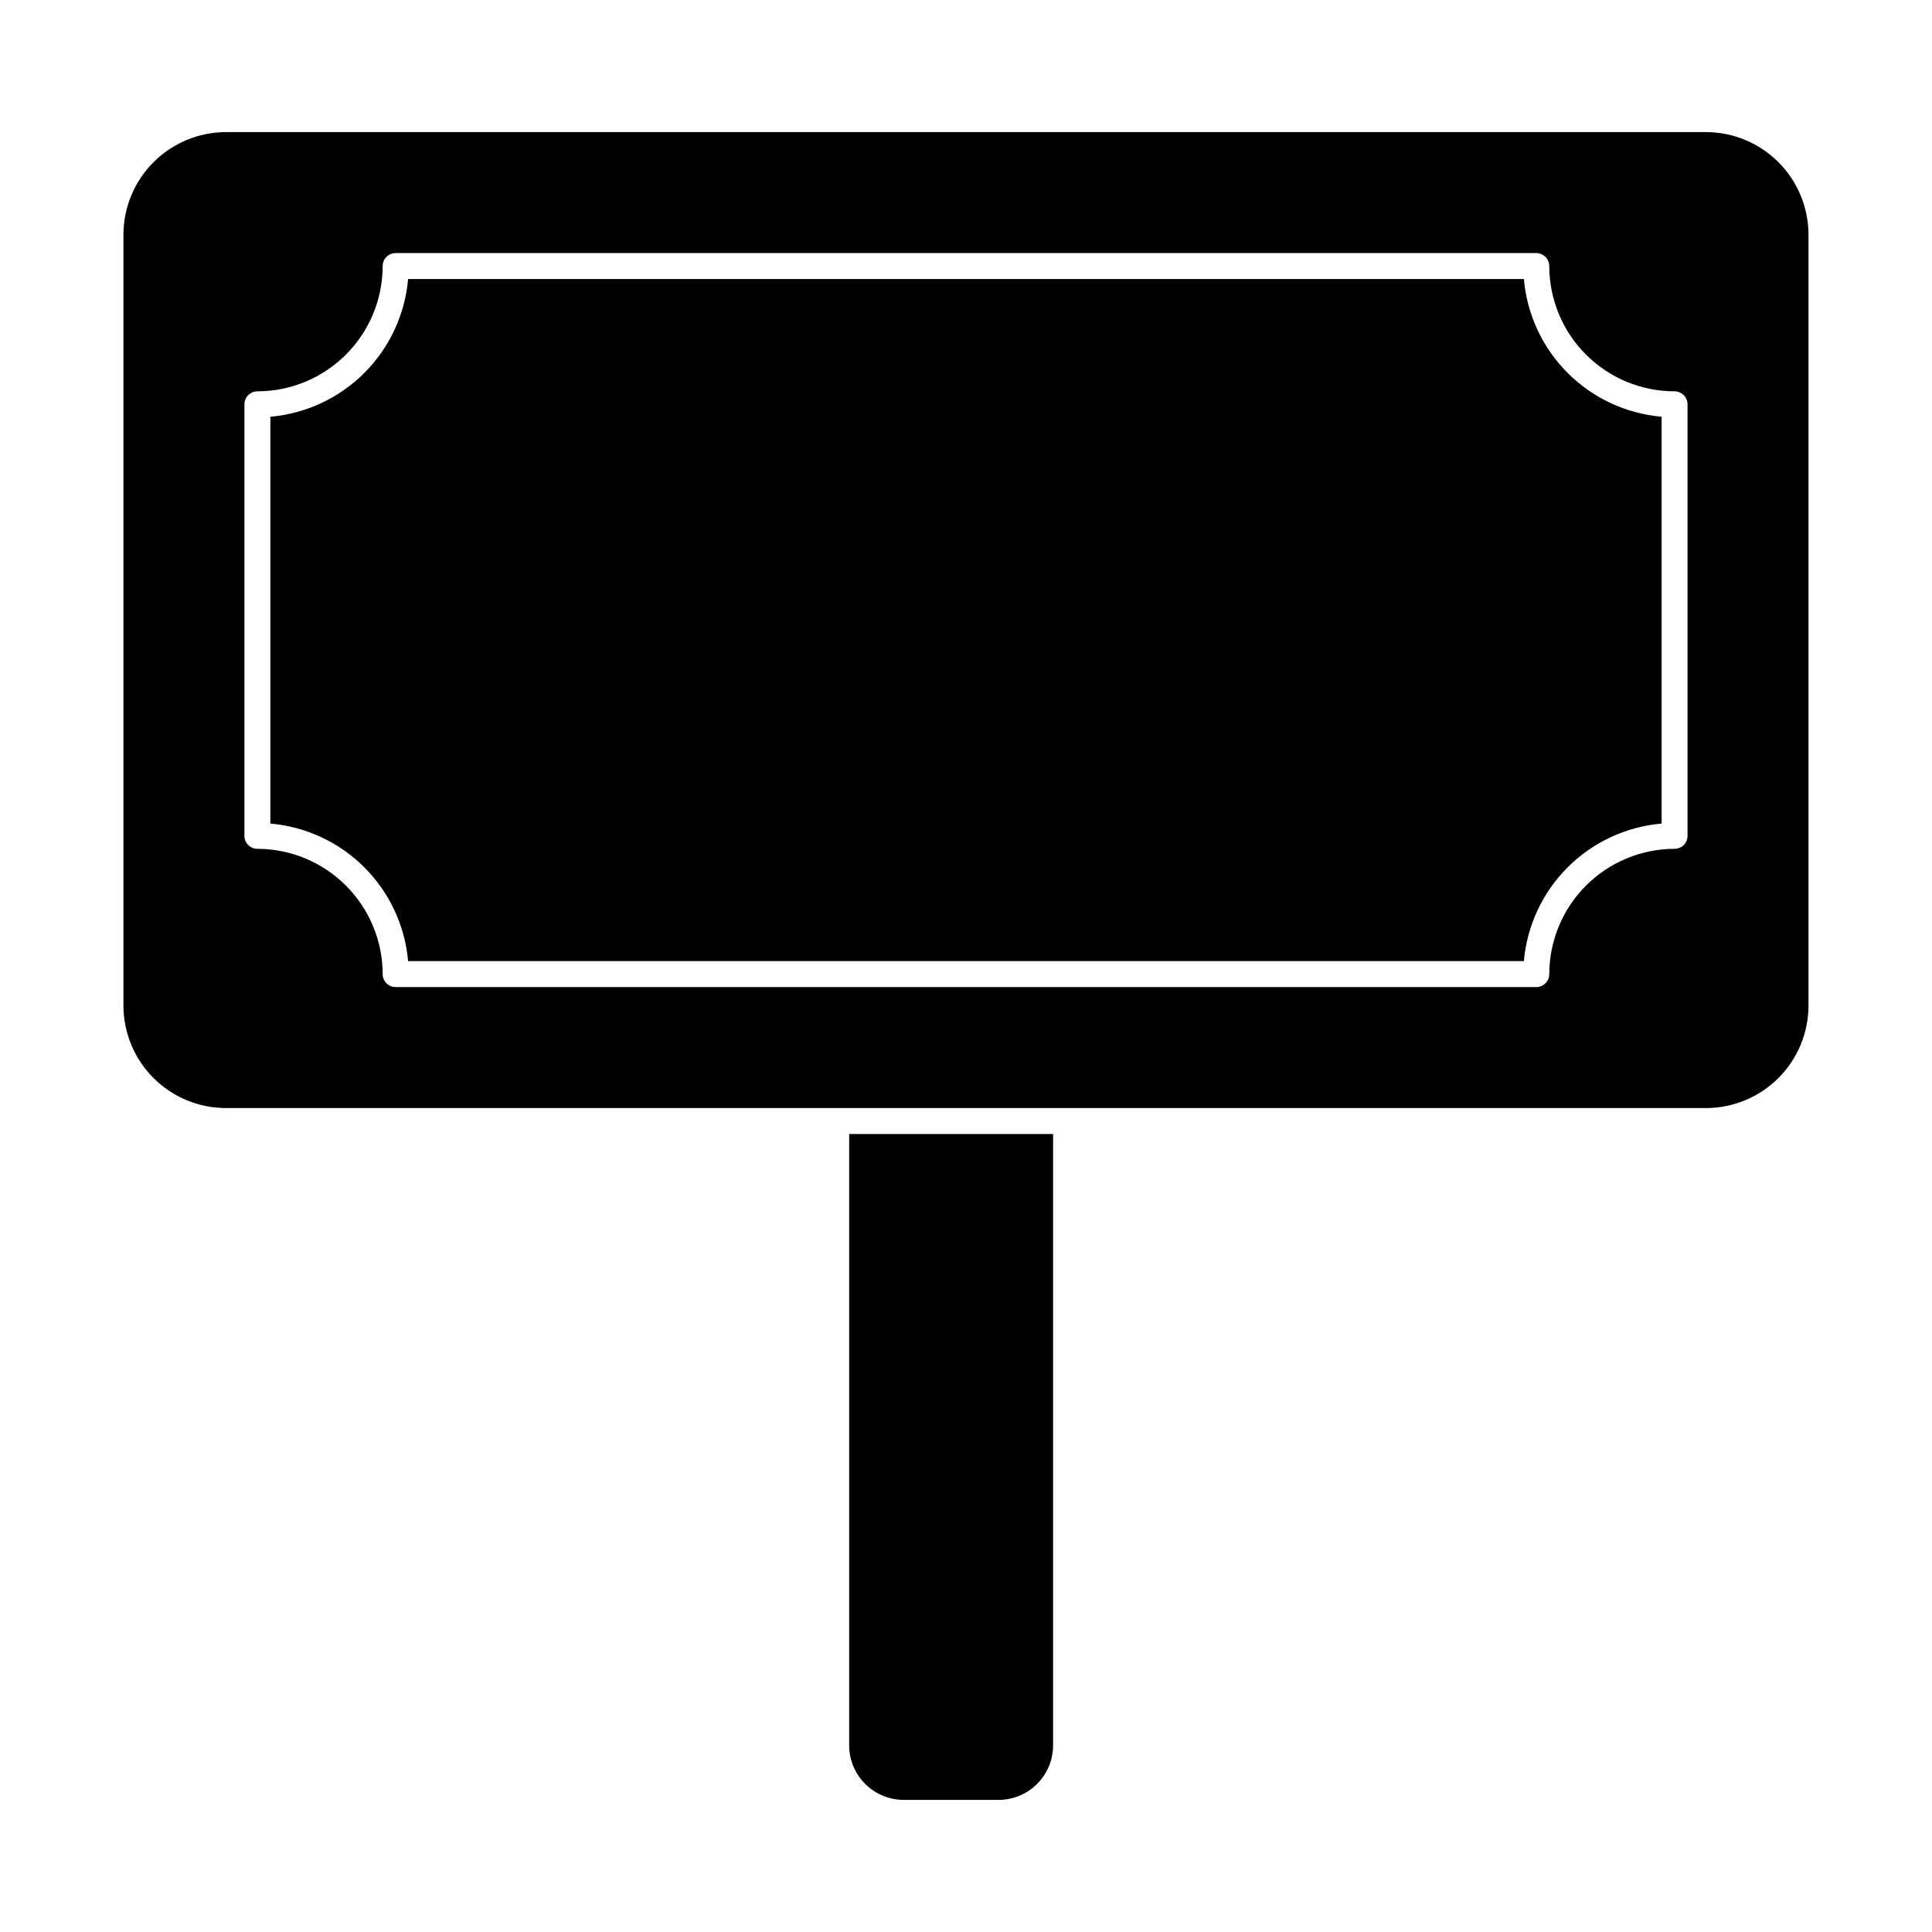
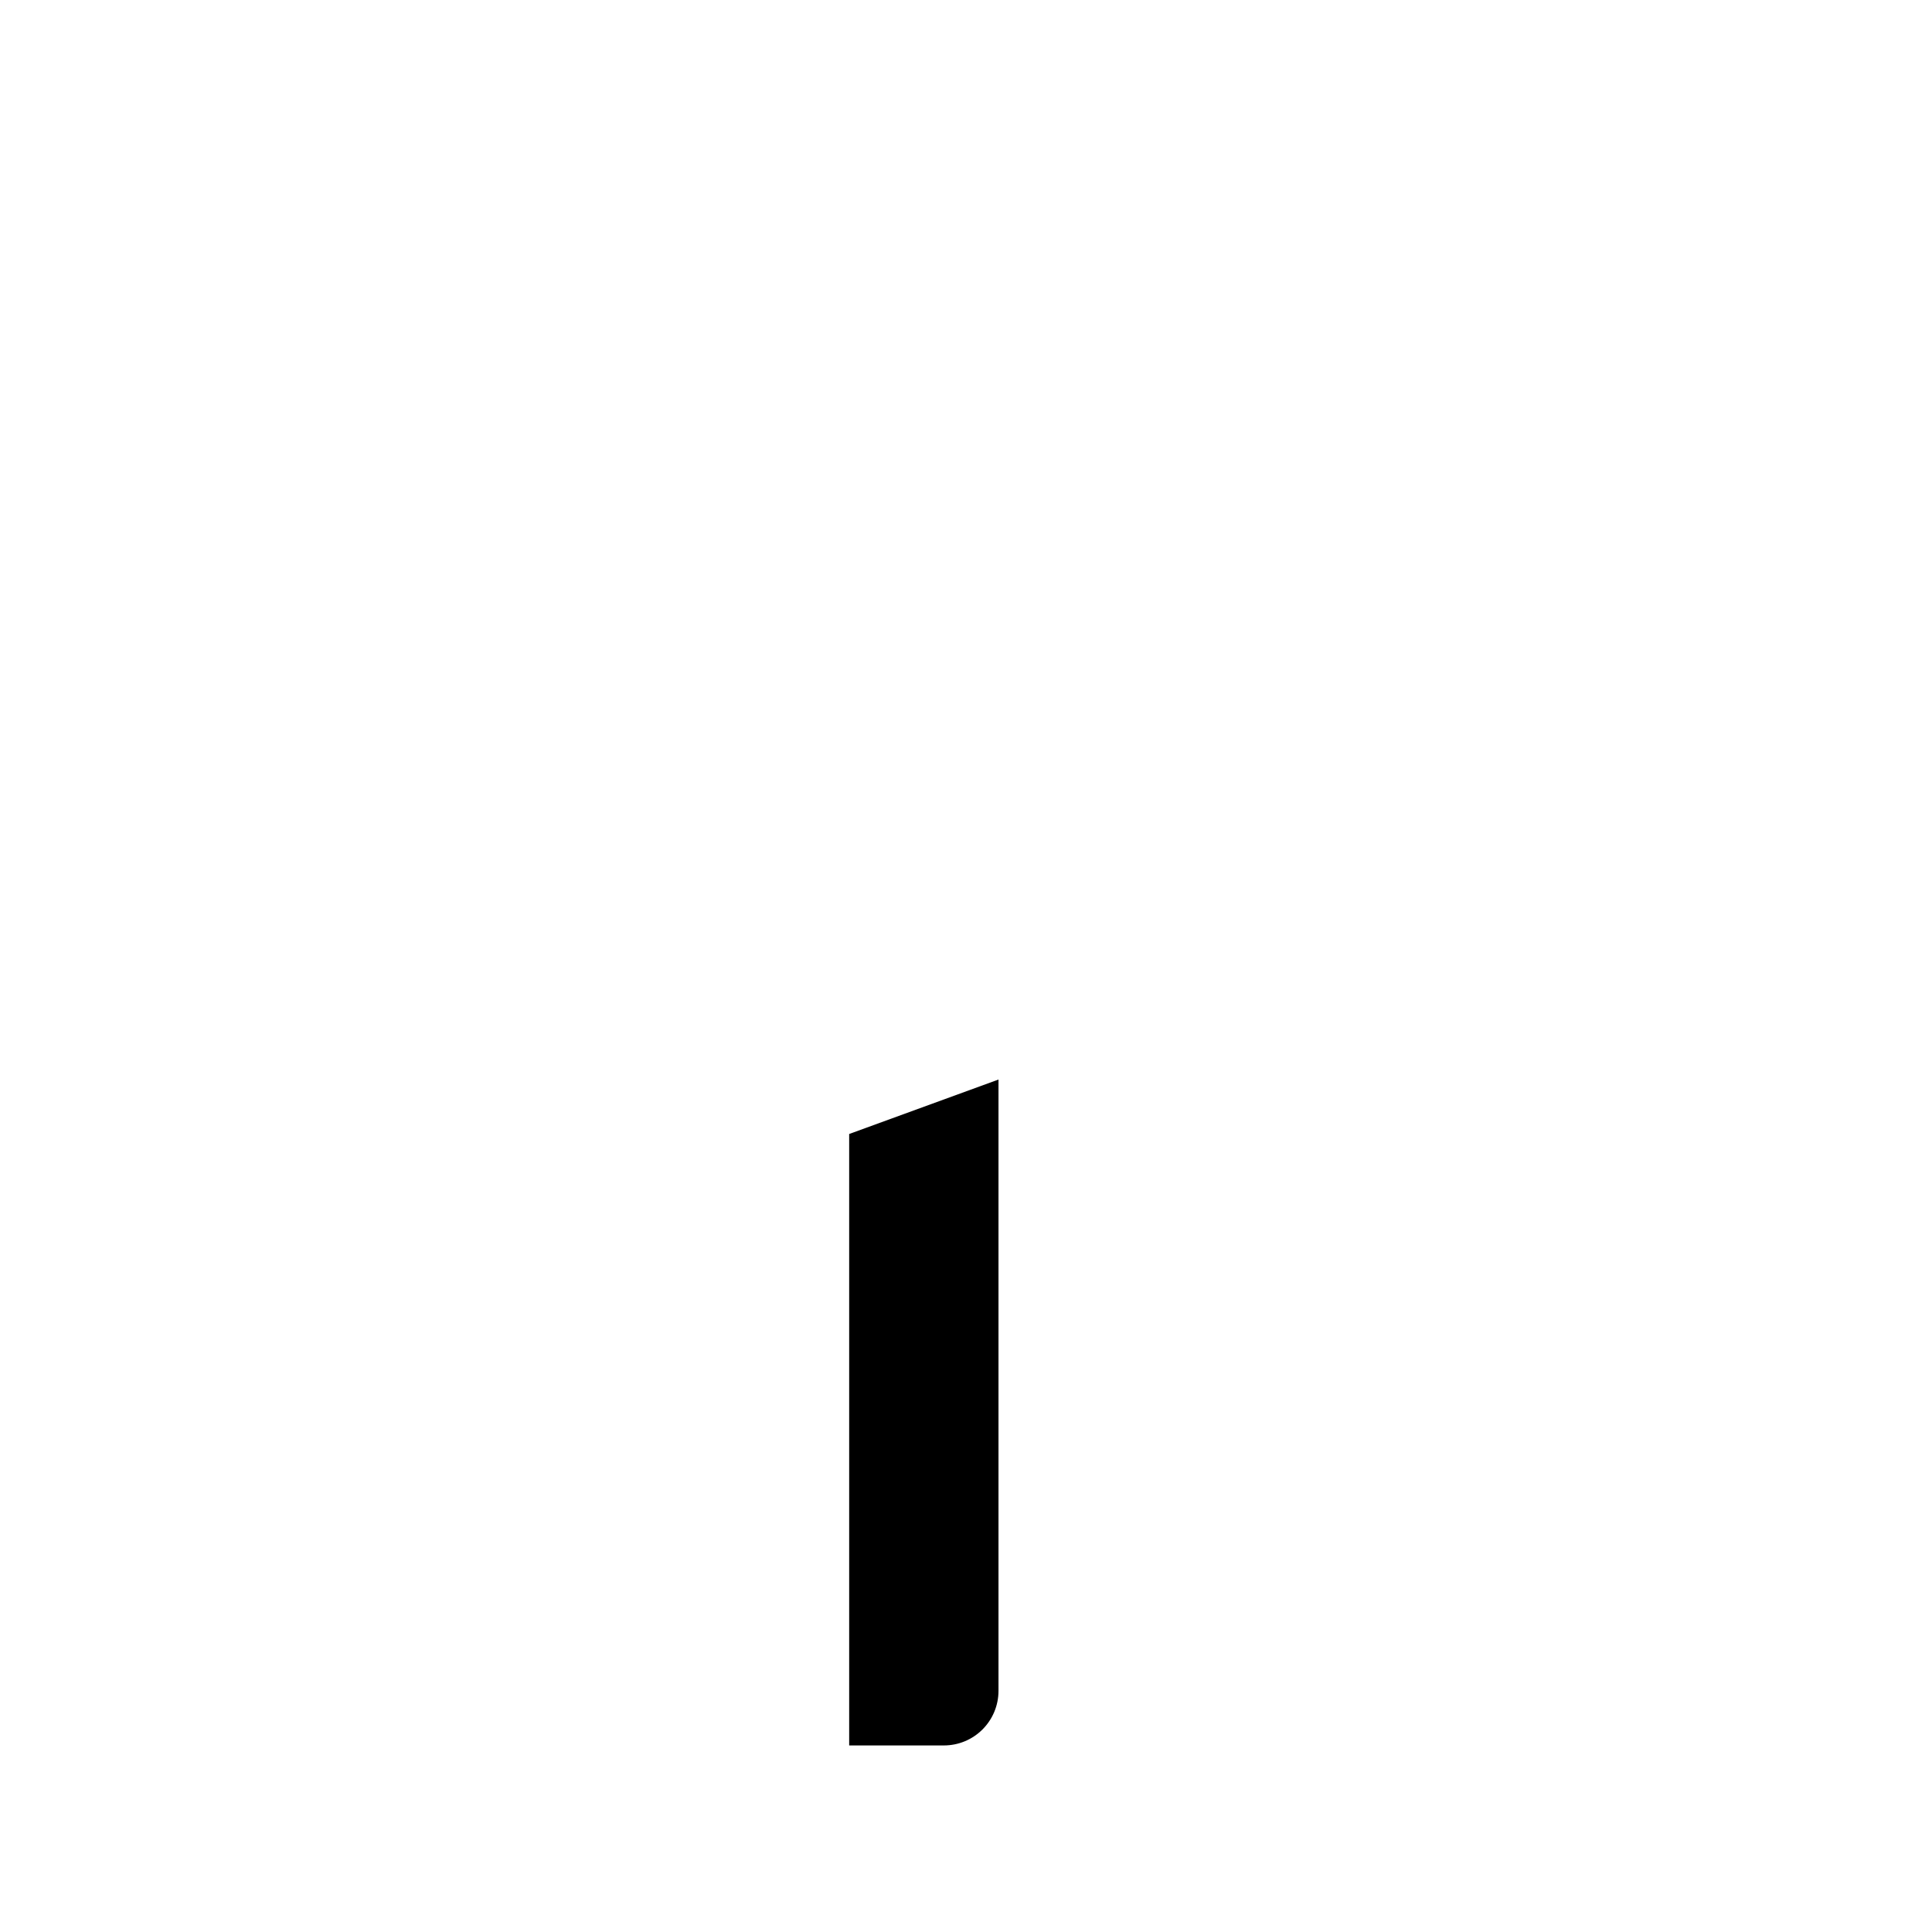
<svg xmlns="http://www.w3.org/2000/svg" fill="#000000" width="800px" height="800px" version="1.1" viewBox="144 144 512 512">
  <g>
-     <path d="m547.84 217.94h-295.69c-0.82 9.406-4.93 18.219-11.605 24.898-6.676 6.676-15.492 10.785-24.898 11.605v107.81c9.402 0.816 18.211 4.922 24.887 11.586 6.676 6.668 10.789 15.473 11.617 24.871h295.69c0.828-9.398 4.941-18.203 11.617-24.871 6.676-6.664 15.488-10.77 24.887-11.586v-107.81c-9.406-0.82-18.223-4.93-24.898-11.605-6.676-6.68-10.785-15.492-11.605-24.898zm0 0h-295.69c-0.82 9.406-4.93 18.219-11.605 24.898-6.676 6.676-15.492 10.785-24.898 11.605v107.81c9.402 0.816 18.211 4.922 24.887 11.586 6.676 6.668 10.789 15.473 11.617 24.871h295.69c0.828-9.398 4.941-18.203 11.617-24.871 6.676-6.664 15.488-10.77 24.887-11.586v-107.81c-9.406-0.82-18.223-4.93-24.898-11.605-6.676-6.68-10.785-15.492-11.605-24.898zm0 0h-295.69c-0.82 9.406-4.93 18.219-11.605 24.898-6.676 6.676-15.492 10.785-24.898 11.605v107.81c9.402 0.816 18.211 4.922 24.887 11.586 6.676 6.668 10.789 15.473 11.617 24.871h295.69c0.828-9.398 4.941-18.203 11.617-24.871 6.676-6.664 15.488-10.77 24.887-11.586v-107.81c-9.406-0.82-18.223-4.93-24.898-11.605-6.676-6.68-10.785-15.492-11.605-24.898zm0 0h-295.69c-0.82 9.406-4.93 18.219-11.605 24.898-6.676 6.676-15.492 10.785-24.898 11.605v107.81c9.402 0.816 18.211 4.922 24.887 11.586 6.676 6.668 10.789 15.473 11.617 24.871h295.69c0.828-9.398 4.941-18.203 11.617-24.871 6.676-6.664 15.488-10.77 24.887-11.586v-107.81c-9.406-0.82-18.223-4.93-24.898-11.605-6.676-6.68-10.785-15.492-11.605-24.898zm0 0h-295.69c-0.82 9.406-4.93 18.219-11.605 24.898-6.676 6.676-15.492 10.785-24.898 11.605v107.81c9.402 0.816 18.211 4.922 24.887 11.586 6.676 6.668 10.789 15.473 11.617 24.871h295.69c0.828-9.398 4.941-18.203 11.617-24.871 6.676-6.664 15.488-10.77 24.887-11.586v-107.81c-9.406-0.82-18.223-4.93-24.898-11.605-6.676-6.68-10.785-15.492-11.605-24.898zm0 0h-295.69c-0.82 9.406-4.93 18.219-11.605 24.898-6.676 6.676-15.492 10.785-24.898 11.605v107.81c9.402 0.816 18.211 4.922 24.887 11.586 6.676 6.668 10.789 15.473 11.617 24.871h295.69c0.828-9.398 4.941-18.203 11.617-24.871 6.676-6.664 15.488-10.77 24.887-11.586v-107.81c-9.406-0.82-18.223-4.93-24.898-11.605-6.676-6.68-10.785-15.492-11.605-24.898zm0 0h-295.69c-0.82 9.406-4.93 18.219-11.605 24.898-6.676 6.676-15.492 10.785-24.898 11.605v107.81c9.402 0.816 18.211 4.922 24.887 11.586 6.676 6.668 10.789 15.473 11.617 24.871h295.69c0.828-9.398 4.941-18.203 11.617-24.871 6.676-6.664 15.488-10.77 24.887-11.586v-107.81c-9.406-0.82-18.223-4.93-24.898-11.605-6.676-6.68-10.785-15.492-11.605-24.898zm0 0h-295.69c-0.82 9.406-4.93 18.219-11.605 24.898-6.676 6.676-15.492 10.785-24.898 11.605v107.81c9.402 0.816 18.211 4.922 24.887 11.586 6.676 6.668 10.789 15.473 11.617 24.871h295.69c0.828-9.398 4.941-18.203 11.617-24.871 6.676-6.664 15.488-10.77 24.887-11.586v-107.81c-9.406-0.82-18.223-4.93-24.898-11.605-6.676-6.68-10.785-15.492-11.605-24.898zm0 0h-295.69c-0.82 9.406-4.93 18.219-11.605 24.898-6.676 6.676-15.492 10.785-24.898 11.605v107.81c9.402 0.816 18.211 4.922 24.887 11.586 6.676 6.668 10.789 15.473 11.617 24.871h295.69c0.828-9.398 4.941-18.203 11.617-24.871 6.676-6.664 15.488-10.77 24.887-11.586v-107.81c-9.406-0.82-18.223-4.93-24.898-11.605-6.676-6.68-10.785-15.492-11.605-24.898zm0 0h-295.69c-0.82 9.406-4.93 18.219-11.605 24.898-6.676 6.676-15.492 10.785-24.898 11.605v107.81c9.402 0.816 18.211 4.922 24.887 11.586 6.676 6.668 10.789 15.473 11.617 24.871h295.69c0.828-9.398 4.941-18.203 11.617-24.871 6.676-6.664 15.488-10.77 24.887-11.586v-107.81c-9.406-0.82-18.223-4.93-24.898-11.605-6.676-6.68-10.785-15.492-11.605-24.898zm0 0h-295.69c-0.82 9.406-4.93 18.219-11.605 24.898-6.676 6.676-15.492 10.785-24.898 11.605v107.81c9.402 0.816 18.211 4.922 24.887 11.586 6.676 6.668 10.789 15.473 11.617 24.871h295.69c0.828-9.398 4.941-18.203 11.617-24.871 6.676-6.664 15.488-10.77 24.887-11.586v-107.81c-9.406-0.82-18.223-4.93-24.898-11.605-6.676-6.68-10.785-15.492-11.605-24.898zm0 0h-295.69c-0.82 9.406-4.93 18.219-11.605 24.898-6.676 6.676-15.492 10.785-24.898 11.605v107.81c9.402 0.816 18.211 4.922 24.887 11.586 6.676 6.668 10.789 15.473 11.617 24.871h295.69c0.828-9.398 4.941-18.203 11.617-24.871 6.676-6.664 15.488-10.77 24.887-11.586v-107.81c-9.406-0.82-18.223-4.93-24.898-11.605-6.676-6.68-10.785-15.492-11.605-24.898zm0 0h-295.69c-0.82 9.406-4.93 18.219-11.605 24.898-6.676 6.676-15.492 10.785-24.898 11.605v107.81c9.402 0.816 18.211 4.922 24.887 11.586 6.676 6.668 10.789 15.473 11.617 24.871h295.69c0.828-9.398 4.941-18.203 11.617-24.871 6.676-6.664 15.488-10.77 24.887-11.586v-107.81c-9.406-0.82-18.223-4.93-24.898-11.605-6.676-6.68-10.785-15.492-11.605-24.898zm0 0h-295.69c-0.82 9.406-4.93 18.219-11.605 24.898-6.676 6.676-15.492 10.785-24.898 11.605v107.81c9.402 0.816 18.211 4.922 24.887 11.586 6.676 6.668 10.789 15.473 11.617 24.871h295.69c0.828-9.398 4.941-18.203 11.617-24.871 6.676-6.664 15.488-10.77 24.887-11.586v-107.81c-9.406-0.82-18.223-4.93-24.898-11.605-6.676-6.68-10.785-15.492-11.605-24.898zm48.273-38.93-392.24-0.004c-7.199 0.016-14.098 2.883-19.188 7.973-5.09 5.09-7.957 11.992-7.973 19.188v204.32c0.008 7.199 2.871 14.105 7.965 19.195 5.09 5.094 11.996 7.957 19.195 7.965h392.24c7.203-0.008 14.105-2.871 19.199-7.965 5.09-5.09 7.953-11.996 7.961-19.195v-204.32c-0.016-7.195-2.883-14.098-7.973-19.188-5.09-5.09-11.988-7.957-19.188-7.973zm-4.898 186.5c0 0.91-0.363 1.785-1.008 2.43-0.645 0.645-1.516 1.004-2.43 1.004-8.801 0.016-17.238 3.519-23.465 9.742-6.223 6.223-9.727 14.66-9.738 23.465 0 0.91-0.363 1.785-1.008 2.43-0.645 0.645-1.516 1.004-2.43 1.004h-302.29c-0.91 0-1.785-0.359-2.43-1.004s-1.008-1.52-1.004-2.43c-0.016-8.805-3.519-17.242-9.742-23.465-6.227-6.223-14.664-9.727-23.465-9.742-0.91 0-1.785-0.359-2.43-1.004-0.645-0.645-1.008-1.52-1.004-2.43v-114.37c0.012-1.891 1.543-3.422 3.434-3.434 8.805-0.008 17.246-3.508 23.473-9.734 6.227-6.223 9.727-14.668 9.734-23.473 0.012-1.891 1.543-3.422 3.434-3.434h302.29c1.895 0.012 3.422 1.543 3.438 3.434 0.004 8.805 3.504 17.25 9.73 23.473 6.227 6.227 14.668 9.727 23.473 9.734 1.895 0.012 3.422 1.543 3.438 3.434zm-43.375-147.57h-295.69c-0.82 9.406-4.93 18.219-11.605 24.898-6.676 6.676-15.492 10.785-24.898 11.605v107.81c9.402 0.816 18.211 4.922 24.887 11.586 6.676 6.668 10.789 15.473 11.617 24.871h295.69c0.828-9.398 4.941-18.203 11.617-24.871 6.676-6.664 15.488-10.77 24.887-11.586v-107.81c-9.406-0.82-18.223-4.93-24.898-11.605-6.676-6.68-10.785-15.492-11.605-24.898zm0 0h-295.69c-0.82 9.406-4.93 18.219-11.605 24.898-6.676 6.676-15.492 10.785-24.898 11.605v107.81c9.402 0.816 18.211 4.922 24.887 11.586 6.676 6.668 10.789 15.473 11.617 24.871h295.69c0.828-9.398 4.941-18.203 11.617-24.871 6.676-6.664 15.488-10.77 24.887-11.586v-107.81c-9.406-0.82-18.223-4.93-24.898-11.605-6.676-6.68-10.785-15.492-11.605-24.898zm0 0h-295.69c-0.82 9.406-4.93 18.219-11.605 24.898-6.676 6.676-15.492 10.785-24.898 11.605v107.81c9.402 0.816 18.211 4.922 24.887 11.586 6.676 6.668 10.789 15.473 11.617 24.871h295.69c0.828-9.398 4.941-18.203 11.617-24.871 6.676-6.664 15.488-10.77 24.887-11.586v-107.81c-9.406-0.82-18.223-4.93-24.898-11.605-6.676-6.68-10.785-15.492-11.605-24.898zm0 0h-295.69c-0.82 9.406-4.93 18.219-11.605 24.898-6.676 6.676-15.492 10.785-24.898 11.605v107.81c9.402 0.816 18.211 4.922 24.887 11.586 6.676 6.668 10.789 15.473 11.617 24.871h295.69c0.828-9.398 4.941-18.203 11.617-24.871 6.676-6.664 15.488-10.77 24.887-11.586v-107.81c-9.406-0.82-18.223-4.93-24.898-11.605-6.676-6.68-10.785-15.492-11.605-24.898zm0 0h-295.69c-0.82 9.406-4.93 18.219-11.605 24.898-6.676 6.676-15.492 10.785-24.898 11.605v107.81c9.402 0.816 18.211 4.922 24.887 11.586 6.676 6.668 10.789 15.473 11.617 24.871h295.69c0.828-9.398 4.941-18.203 11.617-24.871 6.676-6.664 15.488-10.77 24.887-11.586v-107.81c-9.406-0.82-18.223-4.93-24.898-11.605-6.676-6.68-10.785-15.492-11.605-24.898zm0 0h-295.69c-0.82 9.406-4.93 18.219-11.605 24.898-6.676 6.676-15.492 10.785-24.898 11.605v107.81c9.402 0.816 18.211 4.922 24.887 11.586 6.676 6.668 10.789 15.473 11.617 24.871h295.69c0.828-9.398 4.941-18.203 11.617-24.871 6.676-6.664 15.488-10.77 24.887-11.586v-107.81c-9.406-0.82-18.223-4.93-24.898-11.605-6.676-6.68-10.785-15.492-11.605-24.898zm0 0h-295.69c-0.82 9.406-4.93 18.219-11.605 24.898-6.676 6.676-15.492 10.785-24.898 11.605v107.81c9.402 0.816 18.211 4.922 24.887 11.586 6.676 6.668 10.789 15.473 11.617 24.871h295.69c0.828-9.398 4.941-18.203 11.617-24.871 6.676-6.664 15.488-10.77 24.887-11.586v-107.81c-9.406-0.82-18.223-4.93-24.898-11.605-6.676-6.68-10.785-15.492-11.605-24.898zm0 0h-295.69c-0.82 9.406-4.93 18.219-11.605 24.898-6.676 6.676-15.492 10.785-24.898 11.605v107.81c9.402 0.816 18.211 4.922 24.887 11.586 6.676 6.668 10.789 15.473 11.617 24.871h295.69c0.828-9.398 4.941-18.203 11.617-24.871 6.676-6.664 15.488-10.77 24.887-11.586v-107.81c-9.406-0.82-18.223-4.93-24.898-11.605-6.676-6.68-10.785-15.492-11.605-24.898zm0 0h-295.69c-0.82 9.406-4.93 18.219-11.605 24.898-6.676 6.676-15.492 10.785-24.898 11.605v107.81c9.402 0.816 18.211 4.922 24.887 11.586 6.676 6.668 10.789 15.473 11.617 24.871h295.69c0.828-9.398 4.941-18.203 11.617-24.871 6.676-6.664 15.488-10.77 24.887-11.586v-107.81c-9.406-0.82-18.223-4.93-24.898-11.605-6.676-6.68-10.785-15.492-11.605-24.898zm0 0h-295.69c-0.82 9.406-4.93 18.219-11.605 24.898-6.676 6.676-15.492 10.785-24.898 11.605v107.81c9.402 0.816 18.211 4.922 24.887 11.586 6.676 6.668 10.789 15.473 11.617 24.871h295.69c0.828-9.398 4.941-18.203 11.617-24.871 6.676-6.664 15.488-10.77 24.887-11.586v-107.81c-9.406-0.82-18.223-4.93-24.898-11.605-6.676-6.68-10.785-15.492-11.605-24.898zm0 0h-295.69c-0.82 9.406-4.93 18.219-11.605 24.898-6.676 6.676-15.492 10.785-24.898 11.605v107.81c9.402 0.816 18.211 4.922 24.887 11.586 6.676 6.668 10.789 15.473 11.617 24.871h295.69c0.828-9.398 4.941-18.203 11.617-24.871 6.676-6.664 15.488-10.77 24.887-11.586v-107.81c-9.406-0.82-18.223-4.93-24.898-11.605-6.676-6.68-10.785-15.492-11.605-24.898zm0 0h-295.69c-0.82 9.406-4.93 18.219-11.605 24.898-6.676 6.676-15.492 10.785-24.898 11.605v107.81c9.402 0.816 18.211 4.922 24.887 11.586 6.676 6.668 10.789 15.473 11.617 24.871h295.69c0.828-9.398 4.941-18.203 11.617-24.871 6.676-6.664 15.488-10.77 24.887-11.586v-107.81c-9.406-0.82-18.223-4.93-24.898-11.605-6.676-6.68-10.785-15.492-11.605-24.898zm0 0h-295.69c-0.82 9.406-4.93 18.219-11.605 24.898-6.676 6.676-15.492 10.785-24.898 11.605v107.81c9.402 0.816 18.211 4.922 24.887 11.586 6.676 6.668 10.789 15.473 11.617 24.871h295.69c0.828-9.398 4.941-18.203 11.617-24.871 6.676-6.664 15.488-10.77 24.887-11.586v-107.81c-9.406-0.82-18.223-4.93-24.898-11.605-6.676-6.68-10.785-15.492-11.605-24.898z" />
-     <path d="m369.04 444.52v162.04c0.008 3.832 1.539 7.504 4.25 10.207 2.715 2.707 6.391 4.223 10.223 4.223h25.098c3.832 0 7.508-1.516 10.219-4.223 2.715-2.703 4.246-6.375 4.254-10.207v-162.04z" />
+     <path d="m369.04 444.52v162.04h25.098c3.832 0 7.508-1.516 10.219-4.223 2.715-2.703 4.246-6.375 4.254-10.207v-162.04z" />
  </g>
</svg>